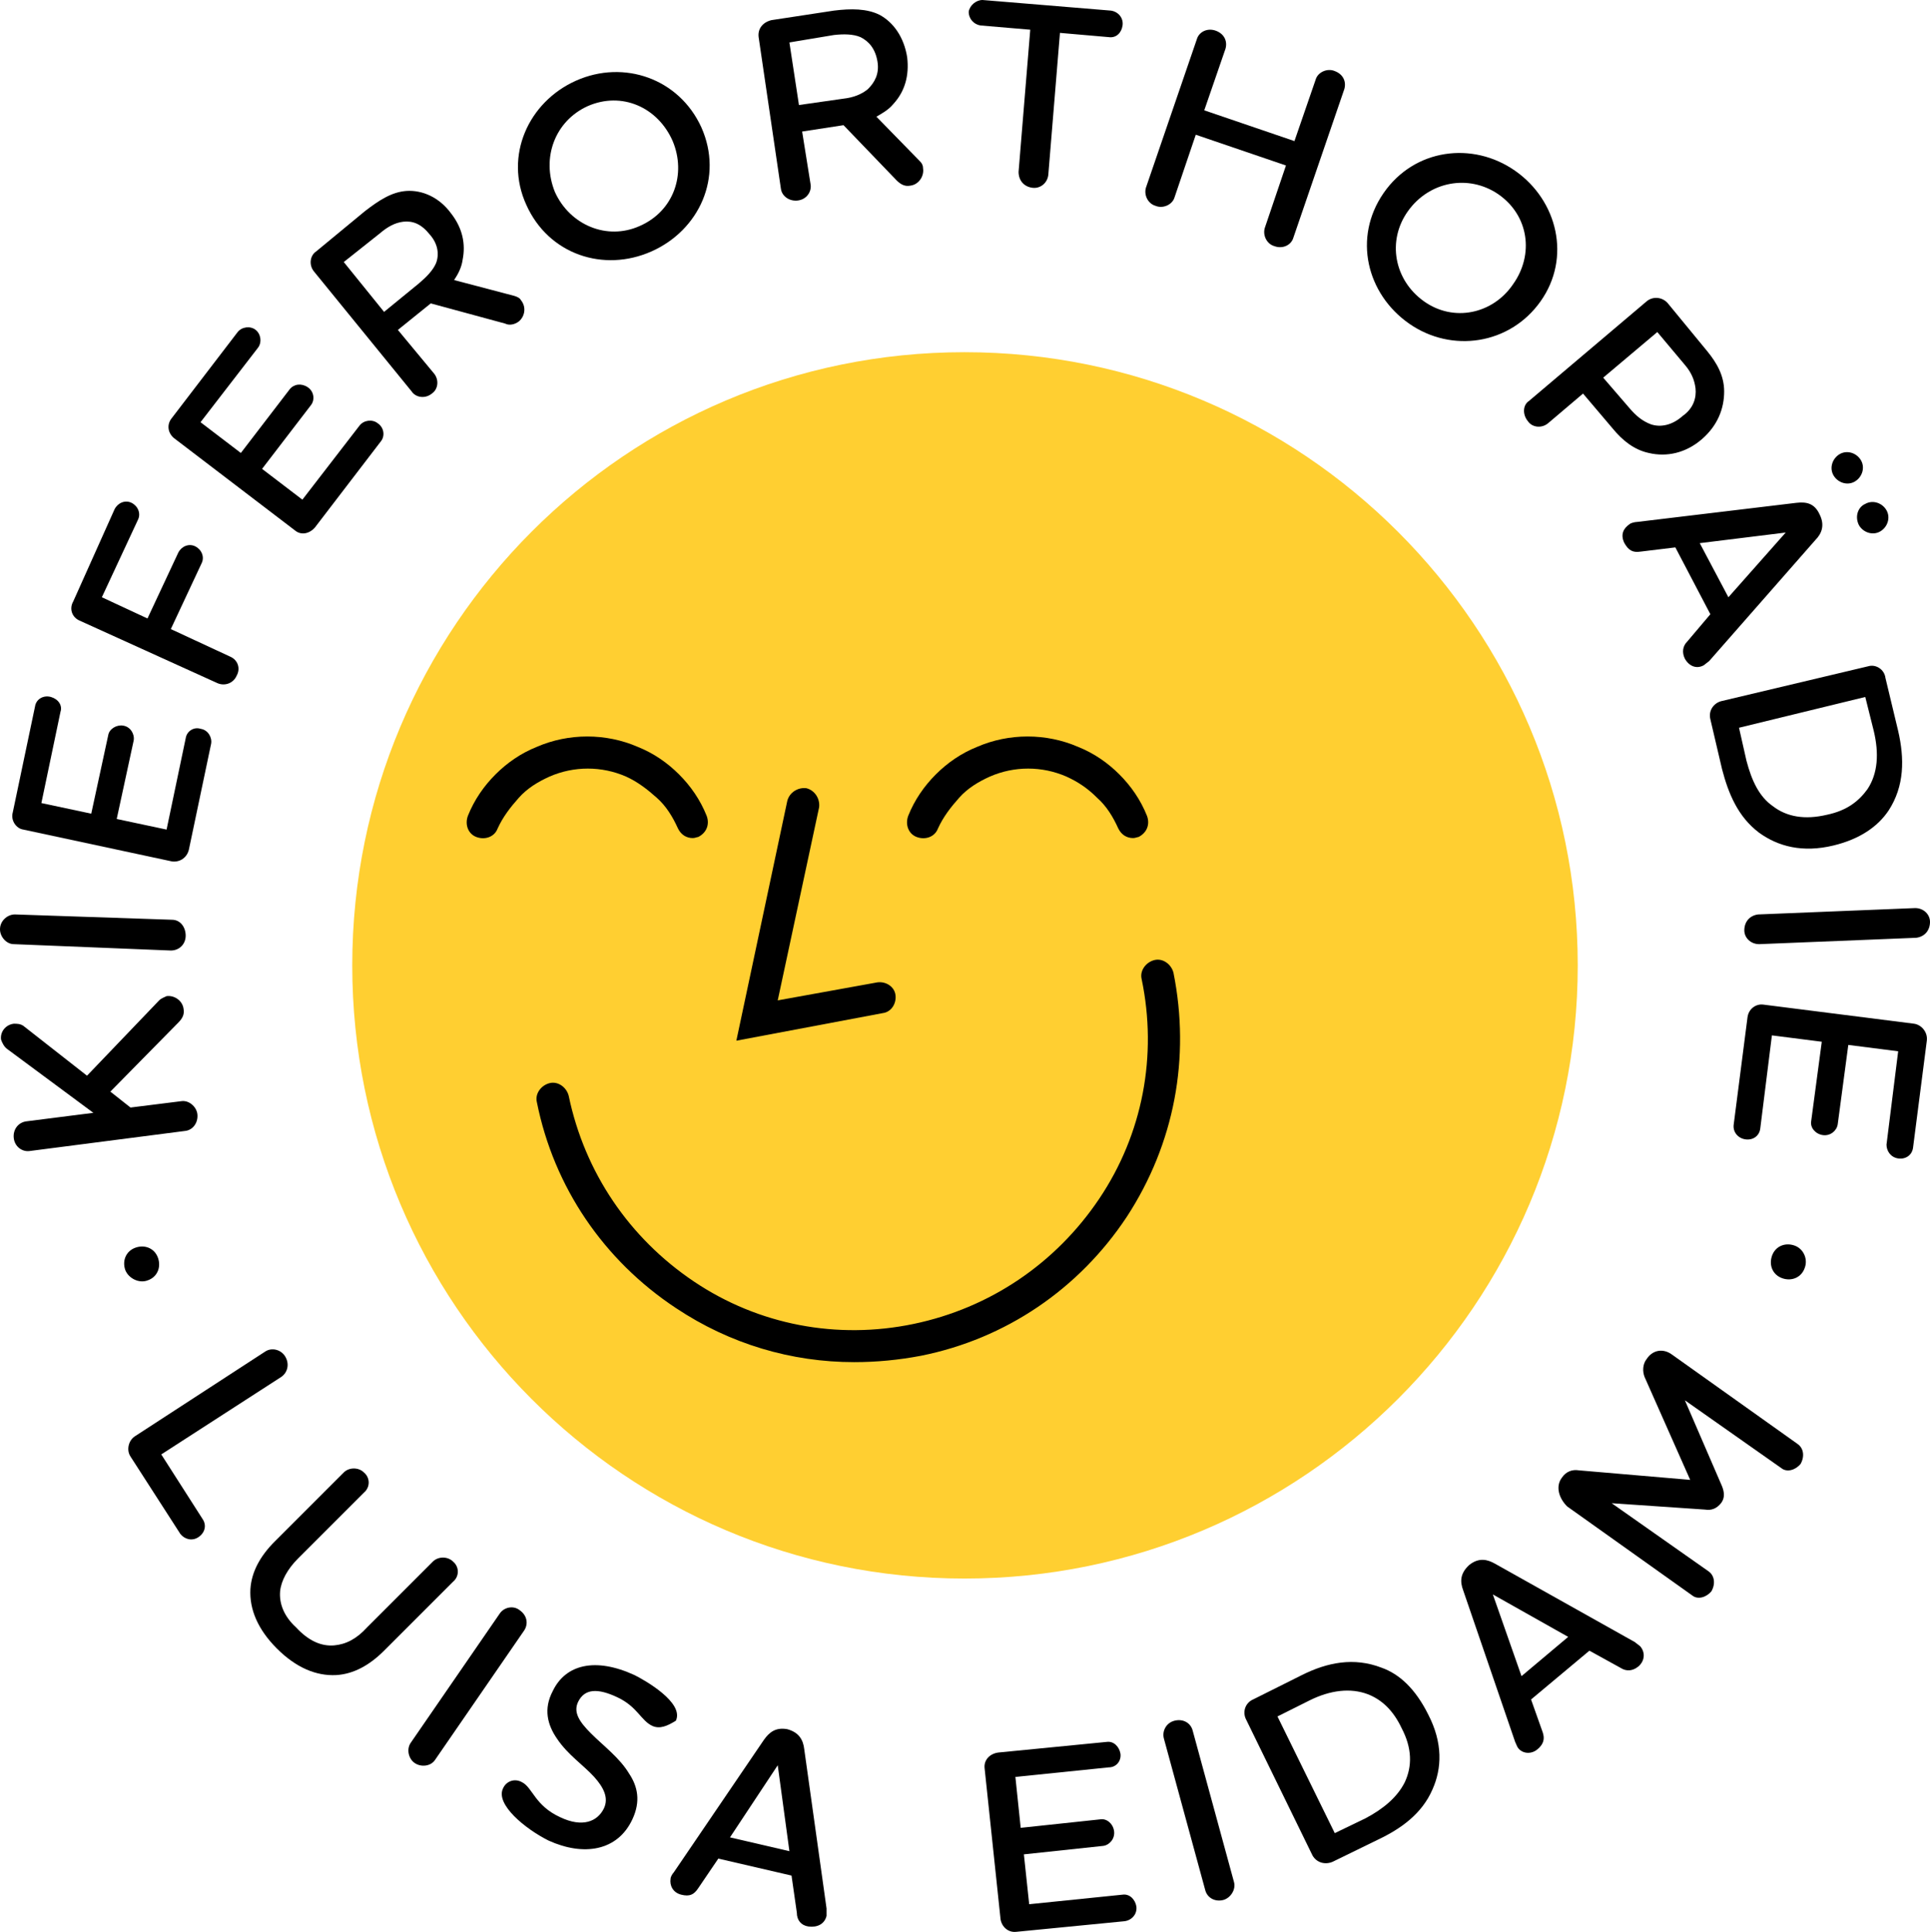
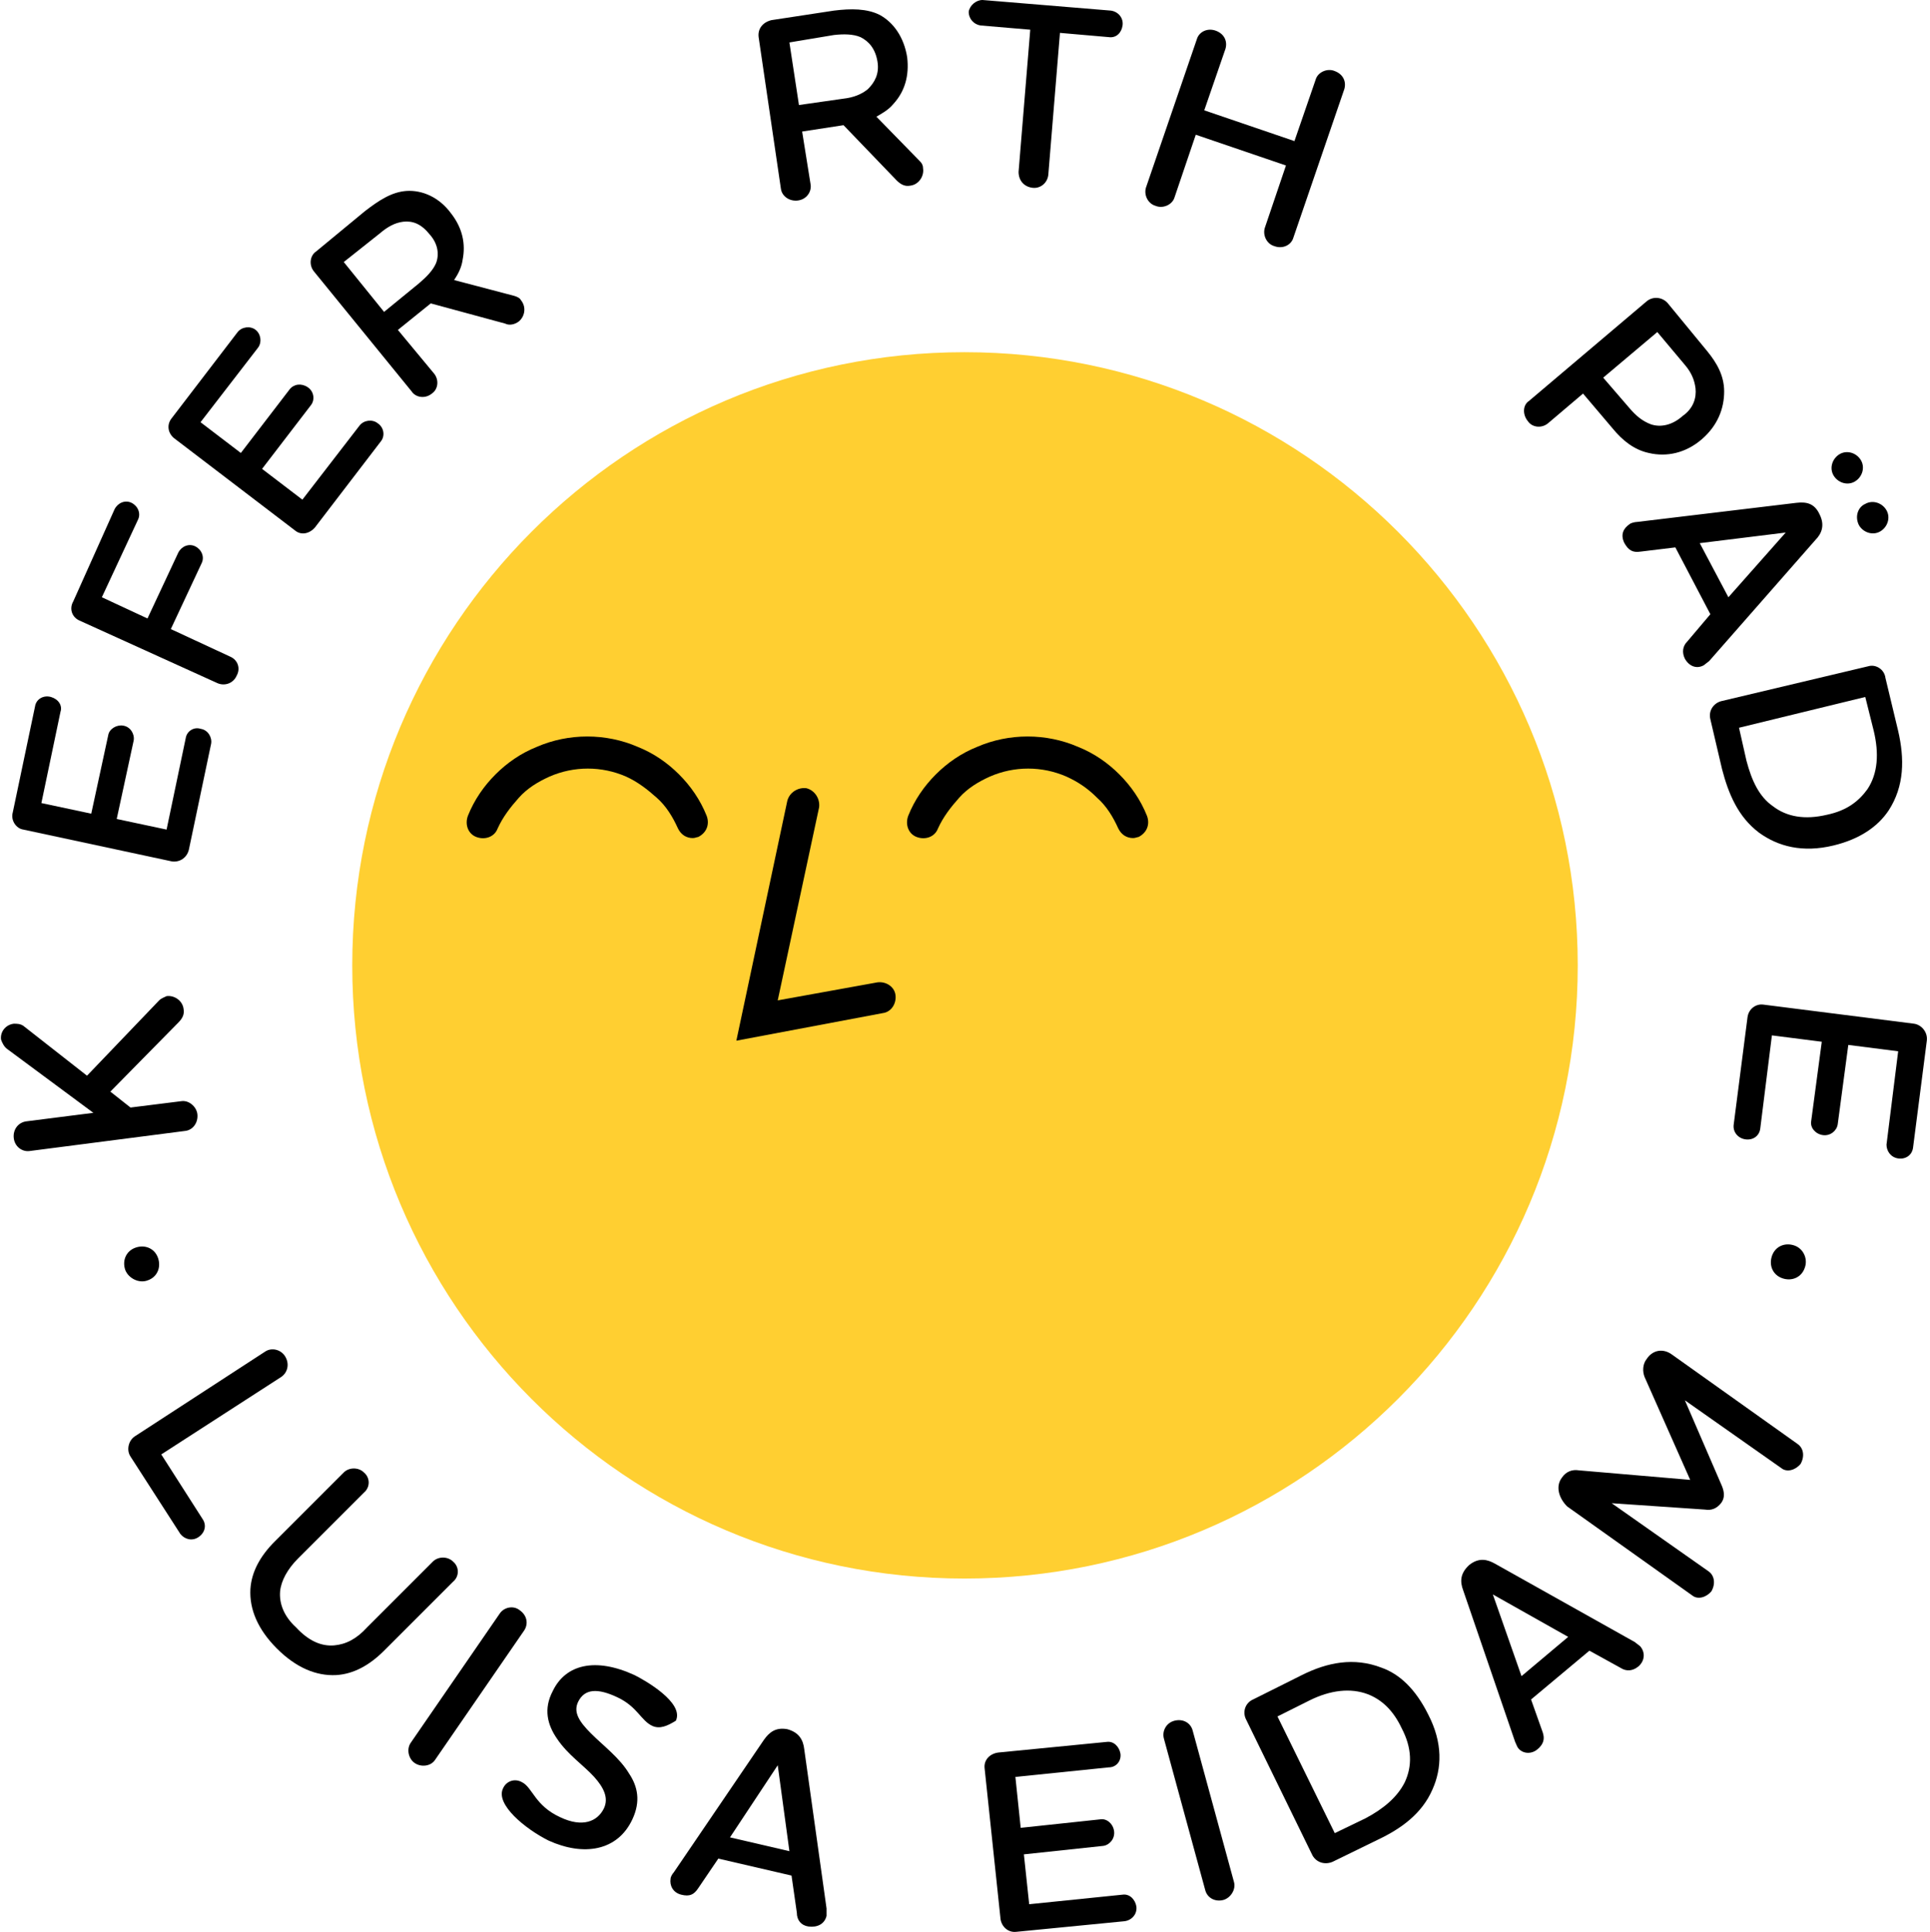
<svg xmlns="http://www.w3.org/2000/svg" version="1.1" id="Ebene_1" x="0px" y="0px" viewBox="0 0 181.9 182.1" style="enable-background:new 0 0 181.9 182.1;" xml:space="preserve">
  <style type="text/css">
	.st0{fill:#FFCF31;}
</style>
  <g>
    <path class="st0" d="M148.7,91c0,31.9-25.9,57.8-57.8,57.8S33.2,122.9,33.2,91S59,33.2,90.9,33.2S148.7,59.1,148.7,91" />
    <path d="M8.2,101.4l6.8-7.1c0.2-0.2,0.5-0.3,0.7-0.4c0.7-0.1,1.5,0.4,1.6,1.2c0.1,0.5-0.1,0.9-0.5,1.3l-6.4,6.5l1.9,1.5l4.8-0.6   c0.7-0.1,1.4,0.5,1.5,1.2c0.1,0.8-0.4,1.5-1.1,1.6l-14.7,1.9c-0.7,0.1-1.4-0.4-1.5-1.2c-0.1-0.8,0.4-1.5,1.2-1.6l6.3-0.8l-8.1-6   c-0.3-0.2-0.5-0.6-0.6-0.9c-0.1-0.7,0.4-1.4,1.2-1.5c0.3,0,0.6,0,0.9,0.2L8.2,101.4L8.2,101.4z" />
-     <path d="M1.3,89C0.6,89,0,88.3,0,87.6c0-0.8,0.7-1.4,1.4-1.4l14.8,0.5c0.8,0,1.3,0.7,1.3,1.5c0,0.8-0.6,1.4-1.4,1.4   C16.1,89.6,1.3,89,1.3,89z" />
    <path d="M15.7,78.2l1.8-8.6c0.1-0.7,0.8-1.1,1.4-0.9c0.7,0.1,1.1,0.8,1,1.4l-2.1,10c-0.2,0.8-0.9,1.2-1.6,1.1l-14-3   c-0.7-0.1-1.2-0.9-1-1.6l2.1-10c0.1-0.7,0.8-1.1,1.5-0.9s1.1,0.8,0.9,1.4l-1.8,8.6l4.7,1l1.6-7.4c0.1-0.6,0.8-1,1.4-0.9   c0.7,0.1,1.1,0.8,1,1.4L11,77.2L15.7,78.2L15.7,78.2z" />
    <path d="M10.8,48c0.3-0.6,1-0.9,1.6-0.6c0.6,0.3,0.9,1,0.6,1.6l-3.4,7.3l4.3,2l2.9-6.2c0.3-0.6,1-0.9,1.6-0.6   c0.6,0.3,0.9,1,0.6,1.6l-2.9,6.2l5.6,2.6c0.7,0.3,1,1.1,0.6,1.8c-0.3,0.7-1.1,1-1.8,0.7L7.5,58.5c-0.7-0.3-1-1.1-0.6-1.8L10.8,48   L10.8,48z" />
    <path d="M28.5,47.1l5.4-7c0.4-0.5,1.2-0.6,1.7-0.2c0.6,0.4,0.7,1.2,0.3,1.7l-6.2,8.1c-0.5,0.6-1.3,0.8-1.9,0.3l-11.4-8.7   c-0.6-0.5-0.7-1.3-0.2-1.9l6.2-8.1c0.4-0.5,1.2-0.6,1.7-0.2c0.5,0.4,0.6,1.2,0.2,1.7l-5.4,7l3.8,2.9l4.6-6c0.4-0.5,1.1-0.6,1.7-0.2   c0.6,0.4,0.7,1.2,0.3,1.7l-4.6,6L28.5,47.1L28.5,47.1z" />
    <path d="M32.4,24.7l3.8,4.7l3.3-2.7c0.7-0.6,1.3-1.2,1.6-1.9c0.3-0.8,0.2-1.8-0.6-2.7c-0.8-1-1.6-1.3-2.5-1.2   c-0.8,0.1-1.5,0.5-2.2,1.1L32.4,24.7L32.4,24.7z M40.9,35.2c0.5,0.6,0.4,1.5-0.2,1.9c-0.6,0.5-1.5,0.4-1.9-0.2l-9.2-11.3   c-0.5-0.6-0.4-1.5,0.2-1.9l4.6-3.8c1.3-1,2.5-1.8,3.9-1.9c1.5-0.1,3.1,0.6,4.2,2.1c1.1,1.4,1.4,2.9,1.1,4.4   c-0.1,0.7-0.4,1.3-0.8,1.9l5.7,1.5c0.3,0.1,0.5,0.2,0.6,0.4c0.5,0.6,0.4,1.5-0.2,2c-0.4,0.3-0.9,0.4-1.3,0.2l-7-1.9l-3.1,2.5   L40.9,35.2L40.9,35.2z" />
-     <path d="M55.4,10c-3.1,1.4-4.4,4.9-3.1,8.1c1.4,3.1,4.9,4.6,8,3.2c3.2-1.4,4.4-4.9,3.1-8C62,10.1,58.6,8.6,55.4,10 M61.4,23.7   c-4.5,2-9.7,0.3-11.8-4.4c-2.1-4.6,0.2-9.7,4.7-11.7c4.5-2,9.7-0.2,11.8,4.4C68.2,16.7,65.9,21.7,61.4,23.7" />
    <path d="M74.4,4l0.9,5.9l4.2-0.6c0.9-0.1,1.7-0.4,2.3-0.9c0.6-0.6,1.1-1.4,0.9-2.6c-0.2-1.2-0.8-1.9-1.6-2.3   c-0.7-0.3-1.6-0.3-2.5-0.2L74.4,4L74.4,4z M76.4,17.4c0.1,0.7-0.4,1.4-1.2,1.5c-0.8,0.1-1.5-0.4-1.6-1.1L71.5,3.5   c-0.1-0.8,0.4-1.4,1.2-1.6L78.6,1c1.6-0.2,3.1-0.2,4.3,0.4c1.3,0.7,2.3,2.1,2.6,4c0.2,1.7-0.2,3.2-1.3,4.4   c-0.5,0.6-1.1,0.9-1.6,1.2l4.1,4.2c0.2,0.2,0.3,0.4,0.3,0.7c0.1,0.7-0.4,1.5-1.2,1.6c-0.5,0.1-0.9-0.1-1.3-0.5l-5-5.2l-3.9,0.6   L76.4,17.4L76.4,17.4z" />
    <path d="M99.9,3.1l-1.1,13.4c-0.1,0.8-0.8,1.3-1.5,1.2c-0.8-0.1-1.3-0.7-1.3-1.5l1.1-13.4l-4.7-0.4c-0.6-0.1-1.1-0.6-1.1-1.3   C91.4,0.5,92,0,92.6,0l12.1,1c0.7,0.1,1.2,0.7,1.1,1.4c-0.1,0.7-0.6,1.2-1.3,1.1L99.9,3.1L99.9,3.1z" />
    <path d="M112.8,3.7c0.2-0.7,1-1.1,1.8-0.8c0.8,0.3,1.1,1,0.9,1.7l-2,5.8l8.5,2.9l2-5.8c0.2-0.7,1.1-1.1,1.8-0.8   c0.8,0.3,1.1,1,0.9,1.7l-4.8,14c-0.2,0.7-1,1.1-1.8,0.8c-0.7-0.2-1.1-1-0.9-1.7l2-5.9l-8.5-2.9l-2,5.9c-0.2,0.7-1.1,1.1-1.8,0.8   c-0.7-0.2-1.1-1-0.9-1.7L112.8,3.7L112.8,3.7z" />
-     <path d="M141.2,18.3c-2.8-1.9-6.5-1.2-8.5,1.6s-1.3,6.5,1.5,8.5c2.8,2,6.5,1.2,8.4-1.6C144.6,24,144.1,20.3,141.2,18.3 M132.8,30.5   c-4-2.8-5.3-8.1-2.4-12.3c2.9-4.2,8.4-4.9,12.4-2.1c4,2.8,5.3,8.2,2.4,12.3S136.8,33.3,132.8,30.5" />
    <path d="M159.8,36.6c-0.1-0.8-0.4-1.5-1-2.2l-2.6-3.1l-5.1,4.3l2.5,2.9c0.6,0.7,1.2,1.2,2,1.5c0.9,0.3,2,0.1,3-0.8   C159.6,38.5,159.9,37.5,159.8,36.6 M160.9,33.1c0.9,1.1,1.6,2.3,1.6,3.8c0,1.6-0.6,3.2-2.1,4.5c-1.5,1.3-3.3,1.7-5,1.3   c-1.4-0.3-2.5-1.2-3.4-2.3l-2.8-3.3l-3.3,2.8c-0.6,0.5-1.5,0.4-1.9-0.2c-0.5-0.6-0.5-1.5,0.1-1.9l11.1-9.4c0.6-0.5,1.5-0.4,2,0.2   L160.9,33.1L160.9,33.1z" />
    <path d="M175.8,47.5c0.7-0.4,1.6-0.1,2,0.6c0.4,0.7,0.1,1.6-0.6,2c-0.7,0.4-1.6,0.1-2-0.6C174.8,48.7,175.1,47.8,175.8,47.5    M173.4,42.8c0.7-0.4,1.6-0.1,2,0.6c0.4,0.7,0.1,1.6-0.6,2c-0.7,0.4-1.6,0.1-2-0.6C172.4,44.1,172.7,43.2,173.4,42.8 M160.2,51.2   l2.7,5.1l5.4-6.1L160.2,51.2L160.2,51.2z M161.2,57.9l-3.3-6.3l-3.3,0.4c-0.7,0.1-1.1-0.1-1.5-0.8c-0.4-0.8-0.1-1.4,0.5-1.8   c0.1-0.1,0.5-0.2,0.7-0.2l15-1.8c0.9-0.1,1.7,0,2.2,1.1c0.5,1,0.2,1.8-0.4,2.4l-10,11.4c-0.1,0.1-0.4,0.3-0.5,0.4   c-0.7,0.4-1.4,0.1-1.8-0.6c-0.3-0.6-0.2-1.2,0.2-1.6L161.2,57.9L161.2,57.9z" />
    <path d="M163.9,68.6l0.7,3.1c0.5,1.9,1.2,3.4,2.5,4.3c1.3,1,3,1.3,5.1,0.8c1.9-0.4,3-1.3,3.8-2.4c1-1.5,1.1-3.4,0.6-5.5l-0.8-3.2   L163.9,68.6L163.9,68.6z M165.8,78.5c-2-1.5-2.9-3.7-3.5-6l-1.1-4.7c-0.2-0.8,0.3-1.5,1-1.7l13.9-3.3c0.7-0.2,1.5,0.3,1.6,1.1   l1.2,5c0.6,2.6,0.6,5.2-0.9,7.5c-1,1.5-2.7,2.7-5.2,3.3C169.9,80.4,167.6,79.8,165.8,78.5" />
-     <path d="M180.5,85.6c0.8,0,1.4,0.6,1.4,1.3c0,0.8-0.5,1.4-1.3,1.5l-14.8,0.6c-0.8,0-1.4-0.6-1.4-1.3c0-0.8,0.5-1.4,1.3-1.5   L180.5,85.6z" />
    <path d="M167,97.6l-1.1,8.8c-0.1,0.7-0.7,1.1-1.4,1c-0.7-0.1-1.2-0.7-1.1-1.4l1.3-10.1c0.1-0.8,0.8-1.3,1.5-1.2l14.2,1.8   c0.7,0.1,1.3,0.8,1.2,1.6l-1.3,10.1c-0.1,0.7-0.7,1.1-1.4,1c-0.7-0.1-1.1-0.7-1.1-1.3l1.1-8.8l-4.7-0.6l-1,7.5   c-0.1,0.6-0.7,1.1-1.4,1c-0.7-0.1-1.2-0.7-1.1-1.3l1-7.5L167,97.6L167,97.6z" />
    <path d="M11.8,119.7c-0.3-0.9,0.1-1.8,1-2.1c0.9-0.3,1.8,0.1,2.1,1c0.3,0.9-0.1,1.8-1,2.1C13.1,121,12.1,120.5,11.8,119.7" />
    <path d="M25,127.4c0.6-0.4,1.5-0.2,1.9,0.5c0.4,0.7,0.2,1.5-0.4,1.9l-11.3,7.3l3.9,6.1c0.4,0.6,0.2,1.3-0.4,1.7   c-0.6,0.4-1.3,0.2-1.7-0.3l-4.7-7.3c-0.4-0.6-0.2-1.5,0.4-1.9L25,127.4L25,127.4z" />
    <path d="M31.5,155.1c1.1-0.1,2.1-0.6,3.1-1.7l6.2-6.2c0.5-0.5,1.4-0.5,1.9,0c0.6,0.5,0.6,1.4,0,1.9l-6.5,6.5   c-1.4,1.4-2.9,2.2-4.5,2.3c-1.9,0.1-3.8-0.7-5.6-2.5c-1.8-1.8-2.6-3.7-2.5-5.6c0.1-1.6,0.9-3.1,2.3-4.5l6.5-6.5   c0.5-0.5,1.4-0.5,1.9,0c0.6,0.5,0.6,1.4,0,1.9l-6.2,6.2c-1,1-1.6,2.1-1.7,3.1c-0.1,1.2,0.4,2.4,1.5,3.4   C29.1,154.7,30.3,155.2,31.5,155.1" />
    <path d="M47.1,152.1c0.4-0.6,1.3-0.8,1.9-0.3c0.7,0.5,0.8,1.3,0.4,1.9L41,165.9c-0.4,0.6-1.3,0.7-1.9,0.3c-0.6-0.4-0.8-1.3-0.4-1.9   L47.1,152.1z" />
    <path d="M61.5,162.7c-1.1-0.5-1.4-1.8-3.3-2.7c-1.9-0.9-3.1-0.8-3.7,0.4c-0.5,1,0.1,1.9,1.2,3c1.2,1.2,2.7,2.3,3.6,3.8   c0.8,1.2,1.1,2.6,0.3,4.3c-1.4,3-4.6,3.5-7.9,2c-2.2-1.1-5-3.4-4.3-4.9c0.3-0.7,1.1-1,1.8-0.6c1,0.5,1.2,2.2,3.6,3.3   c2.1,1,3.5,0.4,4.1-0.8c0.5-1,0-2-0.9-3c-1-1.1-2.5-2.1-3.5-3.6c-0.9-1.3-1.3-2.8-0.4-4.5c1.2-2.5,4-3.2,7.7-1.5   c1,0.5,4.7,2.6,3.9,4.3C62.9,162.7,62.2,163,61.5,162.7" />
    <path d="M68.8,173.2l5.6,1.3l-1.1-8.1L68.8,173.2L68.8,173.2z M74.6,176.8l-6.9-1.6l-1.9,2.8c-0.4,0.6-0.8,0.8-1.6,0.6   c-0.8-0.2-1.1-0.9-1-1.5c0-0.2,0.2-0.5,0.3-0.6l8.5-12.5c0.5-0.7,1.1-1.2,2.2-1c1.1,0.3,1.5,1,1.6,1.9l2.1,15c0,0.2,0,0.5,0,0.7   c-0.2,0.8-0.9,1.1-1.7,1c-0.7-0.1-1.1-0.6-1.1-1.3L74.6,176.8L74.6,176.8z" />
    <path d="M97,179.5l8.8-0.9c0.7-0.1,1.2,0.5,1.3,1.1c0.1,0.7-0.4,1.3-1.1,1.4l-10.2,1c-0.8,0.1-1.4-0.5-1.5-1.2l-1.5-14.2   c-0.1-0.8,0.5-1.4,1.3-1.5l10.2-1c0.7-0.1,1.2,0.5,1.3,1.1c0.1,0.7-0.4,1.3-1.1,1.3l-8.8,0.9l0.5,4.8l7.5-0.8   c0.6-0.1,1.2,0.4,1.3,1.1c0.1,0.7-0.4,1.3-1,1.4l-7.5,0.8L97,179.5L97,179.5z" />
    <path d="M109.7,163.9c-0.2-0.7,0.2-1.5,1-1.7c0.8-0.2,1.5,0.2,1.7,0.9l3.9,14.3c0.2,0.7-0.3,1.5-1,1.7c-0.8,0.2-1.5-0.2-1.7-0.9   L109.7,163.9z" />
    <path d="M125.8,172.8l2.9-1.4c1.7-0.9,3-2,3.7-3.4c0.7-1.5,0.7-3.2-0.3-5.1c-0.8-1.7-1.9-2.7-3.2-3.2c-1.6-0.6-3.5-0.4-5.5,0.6   l-3,1.5L125.8,172.8L125.8,172.8z M135,168.7c-1,2.3-3,3.7-5.1,4.7l-4.3,2.1c-0.7,0.3-1.5,0.1-1.9-0.6l-6.3-12.9   c-0.3-0.7,0-1.5,0.7-1.8l4.6-2.3c2.4-1.2,4.9-1.7,7.5-0.7c1.7,0.6,3.2,2,4.4,4.4C136,164.3,135.9,166.7,135,168.7" />
    <path d="M143.4,158l4.4-3.7l-7.1-4L143.4,158L143.4,158z M149.8,155.6l-5.5,4.6l1.1,3.1c0.2,0.6,0.1,1.1-0.5,1.6   c-0.6,0.5-1.4,0.4-1.8-0.1c-0.1-0.1-0.2-0.4-0.3-0.6l-4.9-14.3c-0.3-0.8-0.3-1.6,0.6-2.4c0.9-0.7,1.7-0.5,2.4-0.1l13.2,7.4   c0.1,0.1,0.4,0.3,0.5,0.4c0.5,0.6,0.4,1.4-0.2,1.9c-0.5,0.4-1.1,0.5-1.7,0.1L149.8,155.6L149.8,155.6z" />
    <path d="M147.2,139.3c0.4-0.6,1-0.8,1.6-0.7l10.5,0.9l-4.3-9.7c-0.2-0.5-0.2-1.2,0.2-1.7c0.6-0.9,1.6-1,2.4-0.4l11.8,8.4   c0.6,0.4,0.7,1.2,0.3,1.9c-0.5,0.6-1.3,0.8-1.8,0.4l-9.1-6.4l3.5,8.1c0.2,0.5,0.3,1.1-0.1,1.6s-0.9,0.7-1.5,0.6l-8.8-0.6l9.1,6.4   c0.6,0.4,0.7,1.2,0.3,1.9c-0.5,0.6-1.3,0.8-1.8,0.4l-11.8-8.4C146.9,141.2,146.6,140.1,147.2,139.3" />
    <path d="M170.1,119.5c-0.3,0.9-1.2,1.3-2.1,1c-0.9-0.3-1.3-1.2-1-2.1c0.3-0.9,1.2-1.3,2.1-1C170,117.7,170.4,118.7,170.1,119.5" />
-     <path d="M80.5,128.4c-5.9,0-11.7-1.7-16.8-5.1c-6.8-4.5-11.5-11.4-13.1-19.4c-0.2-0.8,0.4-1.6,1.2-1.8c0.8-0.2,1.6,0.4,1.8,1.2   c1.5,7.2,5.7,13.4,11.8,17.5s13.5,5.5,20.7,4c7.2-1.5,13.4-5.7,17.5-11.8c4.1-6.1,5.5-13.5,4-20.7c-0.2-0.8,0.4-1.6,1.2-1.8   c0.8-0.2,1.6,0.4,1.8,1.2c1.6,8,0.1,16.1-4.4,23c-4.5,6.8-11.4,11.5-19.4,13.1C84.7,128.2,82.6,128.4,80.5,128.4" />
    <path d="M69.4,98.1l4.8-22.6c0.2-0.8,1-1.3,1.8-1.2c0.8,0.2,1.3,1,1.2,1.8l-3.9,18.2l9.4-1.7c0.8-0.1,1.6,0.4,1.7,1.2   c0.1,0.8-0.4,1.6-1.2,1.7L69.4,98.1L69.4,98.1z" />
    <path d="M106.8,79c-0.6,0-1.1-0.3-1.4-0.9c-0.5-1.1-1.1-2.1-2-2.9c-0.9-0.9-1.8-1.5-2.9-2c-2.3-1-4.9-1-7.2,0   c-1.1,0.5-2.1,1.1-2.9,2s-1.5,1.8-2,2.9c-0.3,0.8-1.2,1.1-2,0.8c-0.8-0.3-1.1-1.2-0.8-2c0.6-1.5,1.5-2.8,2.6-3.9   c1.1-1.1,2.4-2,3.9-2.6c3-1.3,6.5-1.3,9.5,0c1.5,0.6,2.8,1.5,3.9,2.6s2,2.4,2.6,3.9c0.3,0.8,0,1.6-0.8,2   C107.2,78.9,107,79,106.8,79" />
    <path d="M65.3,79c-0.6,0-1.1-0.3-1.4-0.9c-0.5-1.1-1.1-2.1-2-2.9s-1.8-1.5-2.9-2c-2.3-1-4.9-1-7.2,0c-1.1,0.5-2.1,1.1-2.9,2   s-1.5,1.8-2,2.9c-0.3,0.8-1.2,1.1-2,0.8c-0.8-0.3-1.1-1.2-0.8-2c0.6-1.5,1.5-2.8,2.6-3.9c1.1-1.1,2.4-2,3.9-2.6   c3-1.3,6.5-1.3,9.5,0c1.5,0.6,2.8,1.5,3.9,2.6s2,2.4,2.6,3.9c0.3,0.8,0,1.6-0.8,2C65.7,78.9,65.5,79,65.3,79" />
  </g>
</svg>